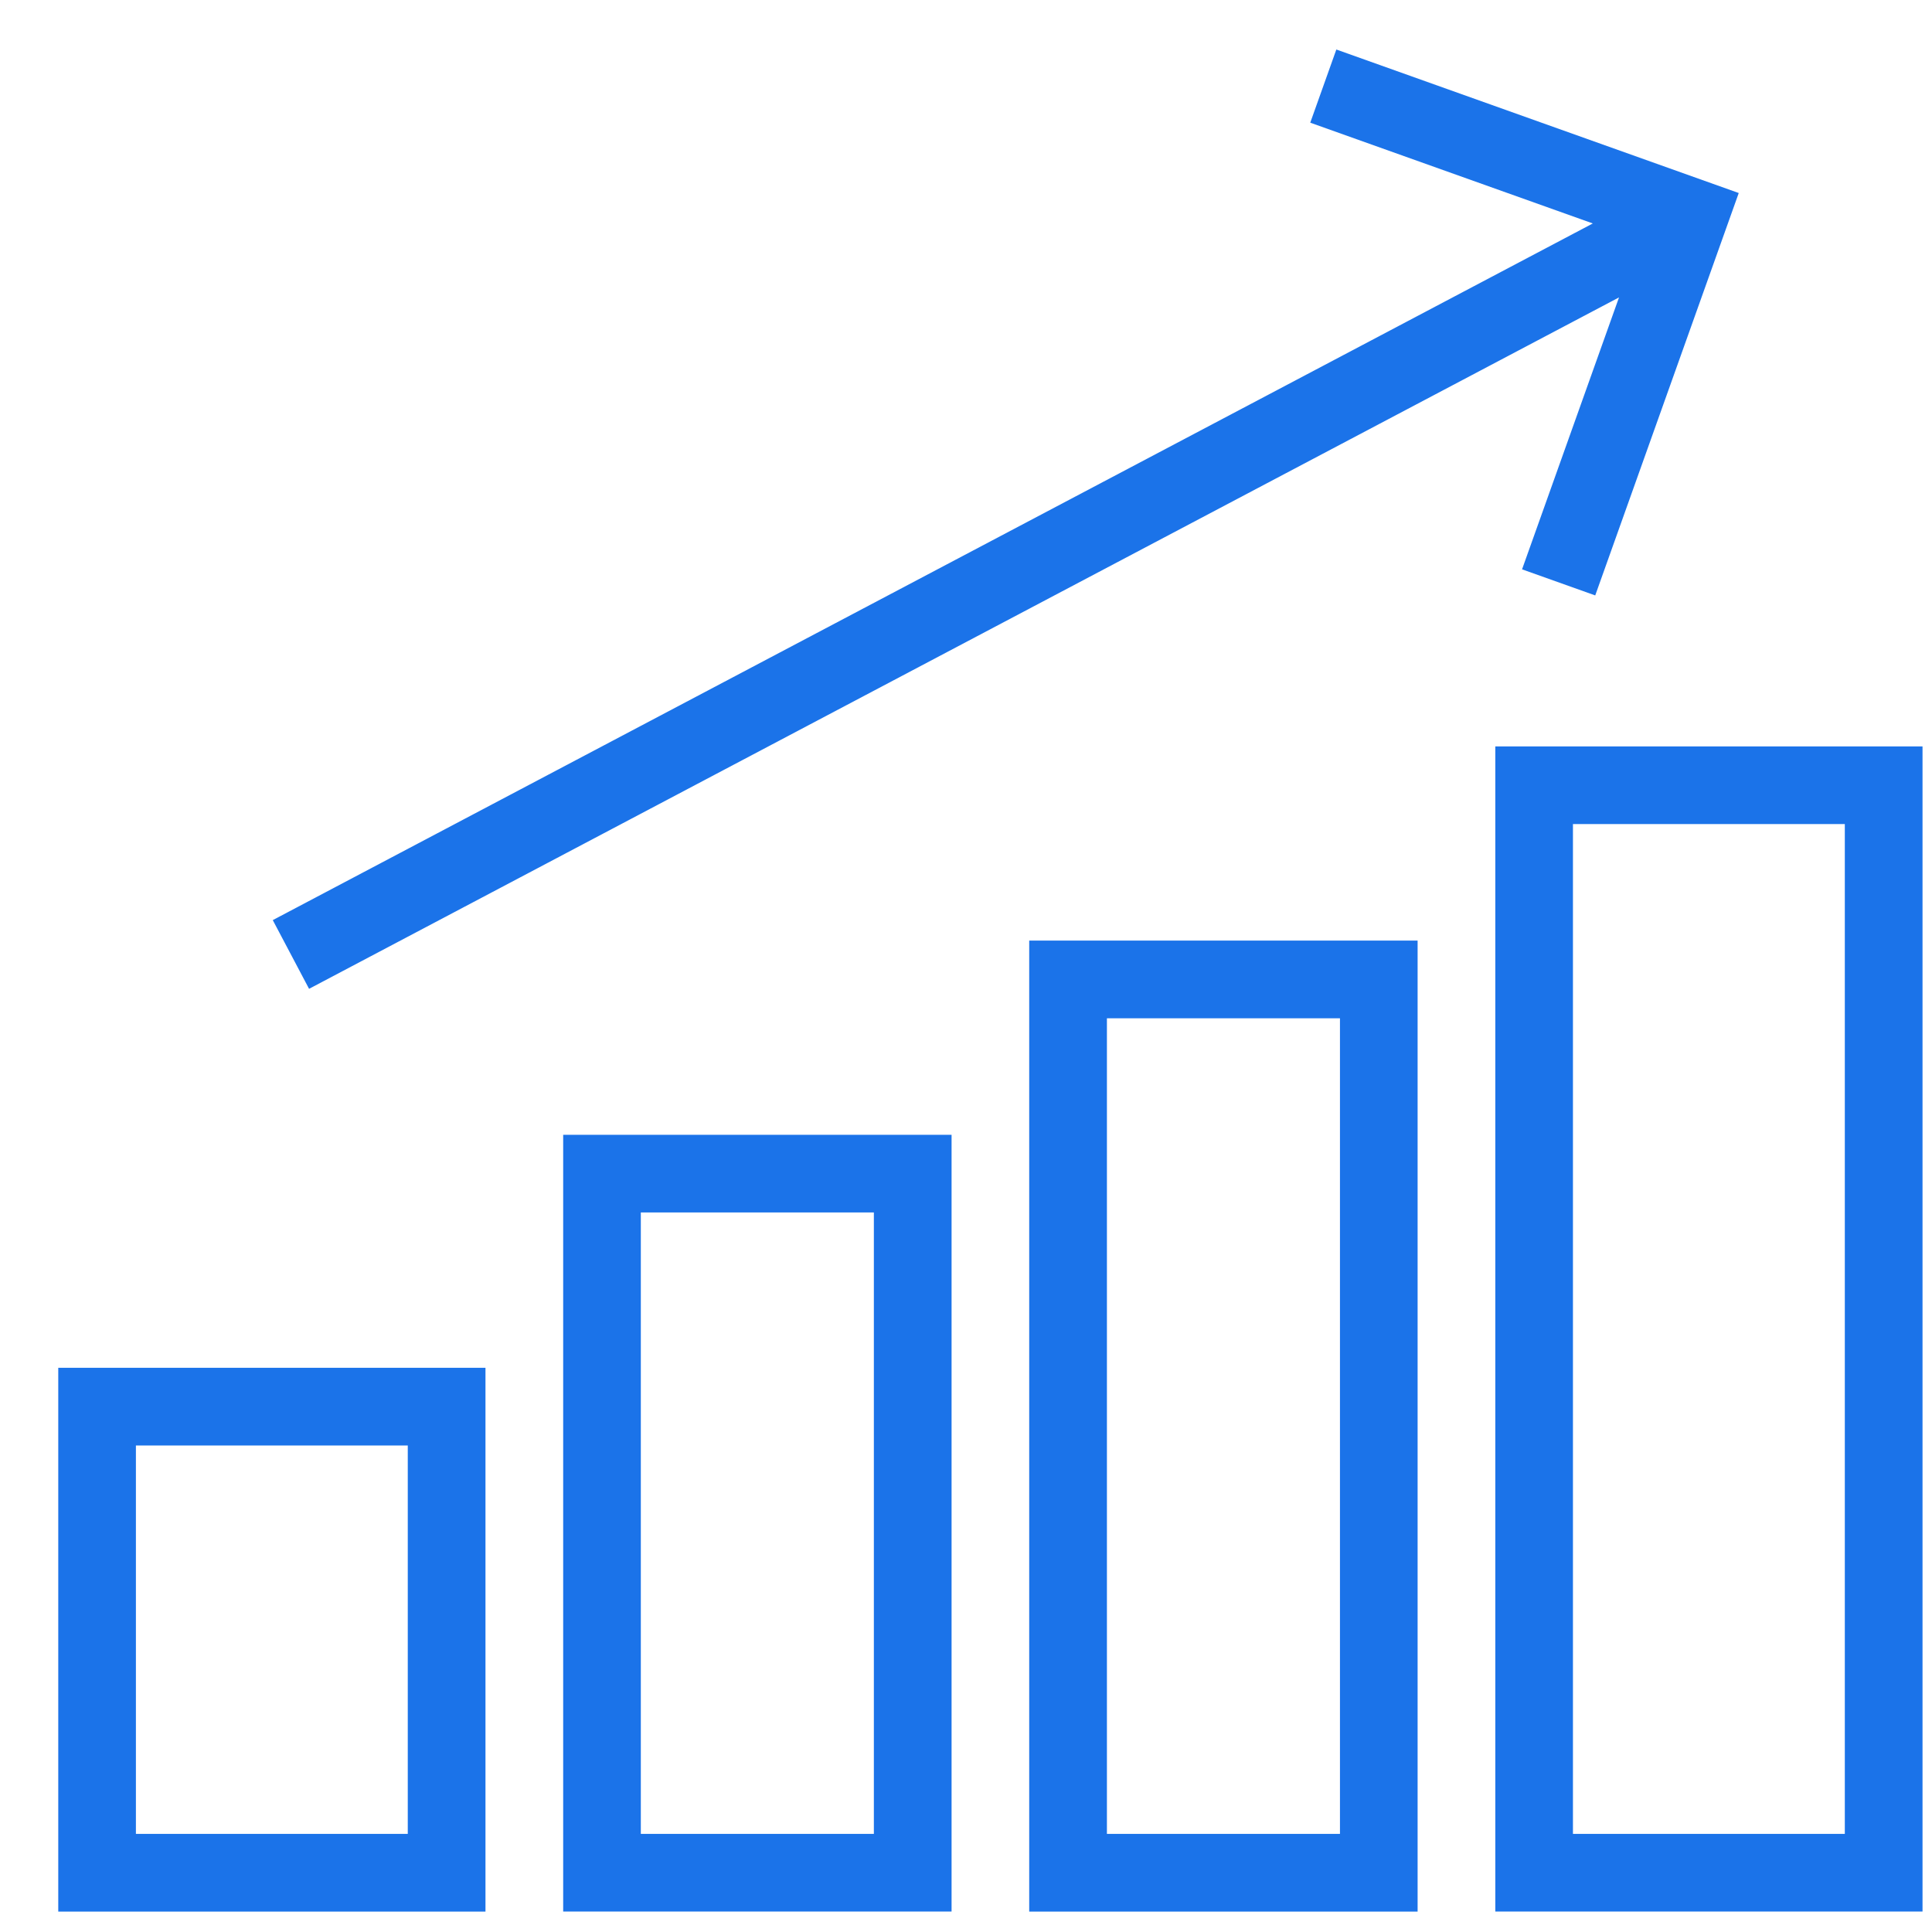
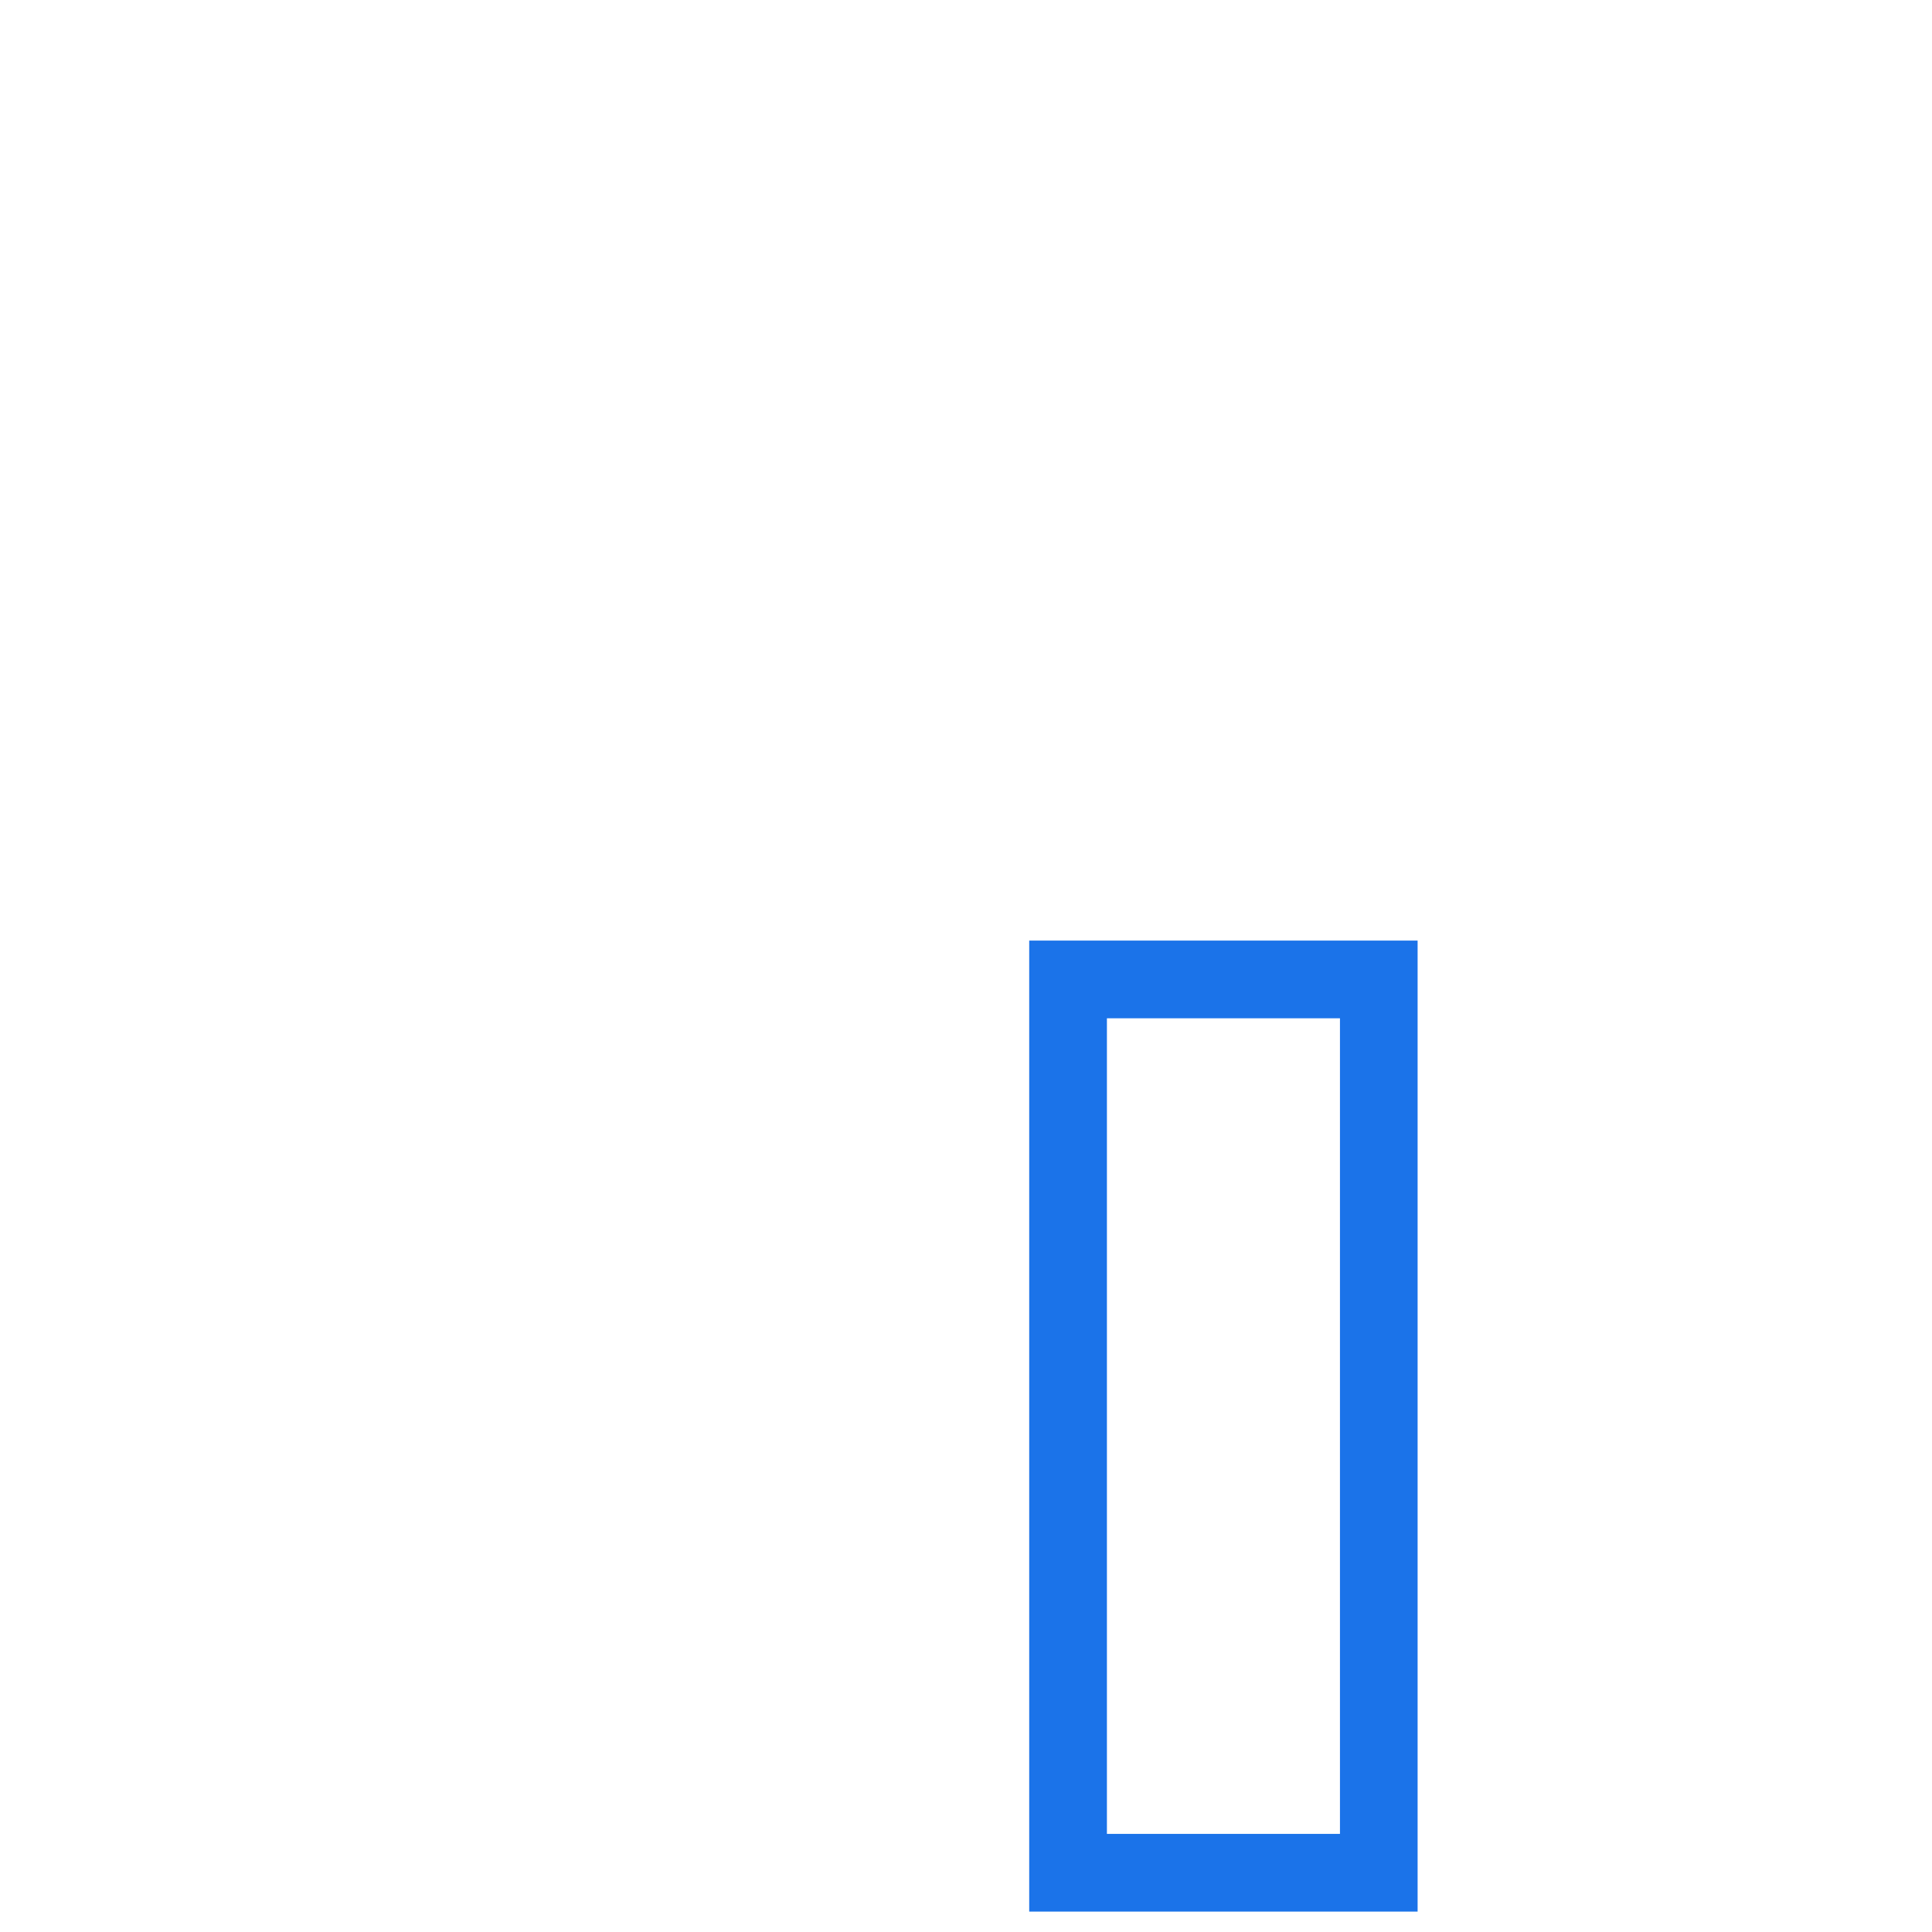
<svg xmlns="http://www.w3.org/2000/svg" width="32" height="32" viewBox="0 0 32 32" fill="none">
-   <path d="M24.767 12.363V31.661H31.843V12.363H24.767ZM30.556 30.375H26.053V13.649H30.556V30.375Z" fill="#1B73E9" />
  <path d="M17.047 15.579V31.662H23.48V15.579H17.047ZM22.194 30.375H18.334V16.866H22.194V30.375Z" fill="#1B73E9" />
-   <path d="M9.328 18.796V31.661H15.761V18.796H9.328ZM14.474 30.375H10.614V20.082H14.474V30.375Z" fill="#1B73E9" />
-   <path d="M0.965 22.655V31.662H8.041V22.655H0.965ZM6.754 30.375H2.251V23.942H6.754V30.375Z" fill="#1B73E9" />
-   <path d="M22.134 0.82L21.702 2.032L26.382 3.701L4.518 15.24L5.119 16.378L26.816 4.926L25.21 9.43L26.422 9.862L28.799 3.197L22.134 0.82Z" fill="#1B73E9" />
</svg>